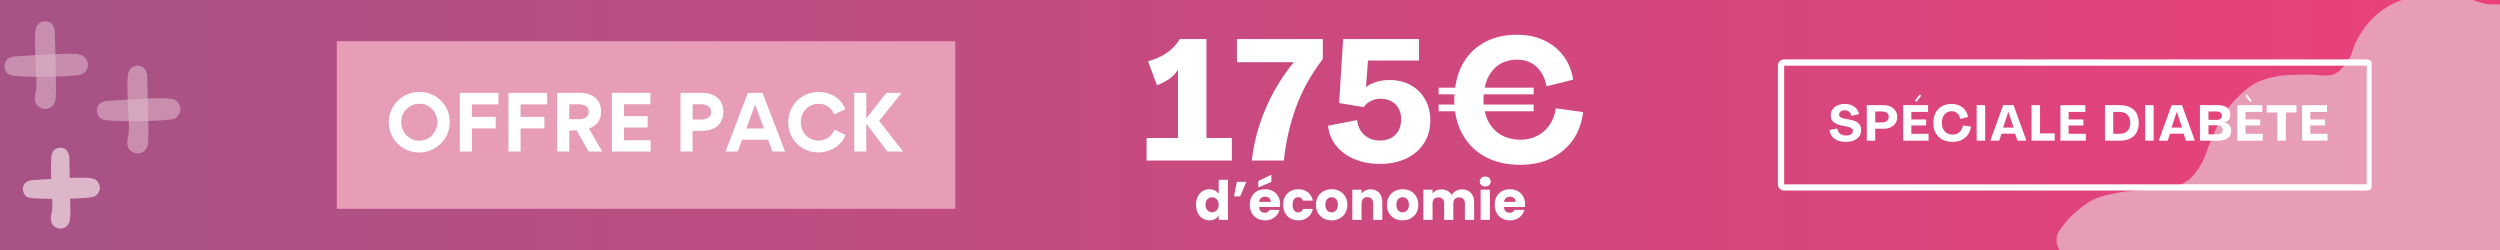
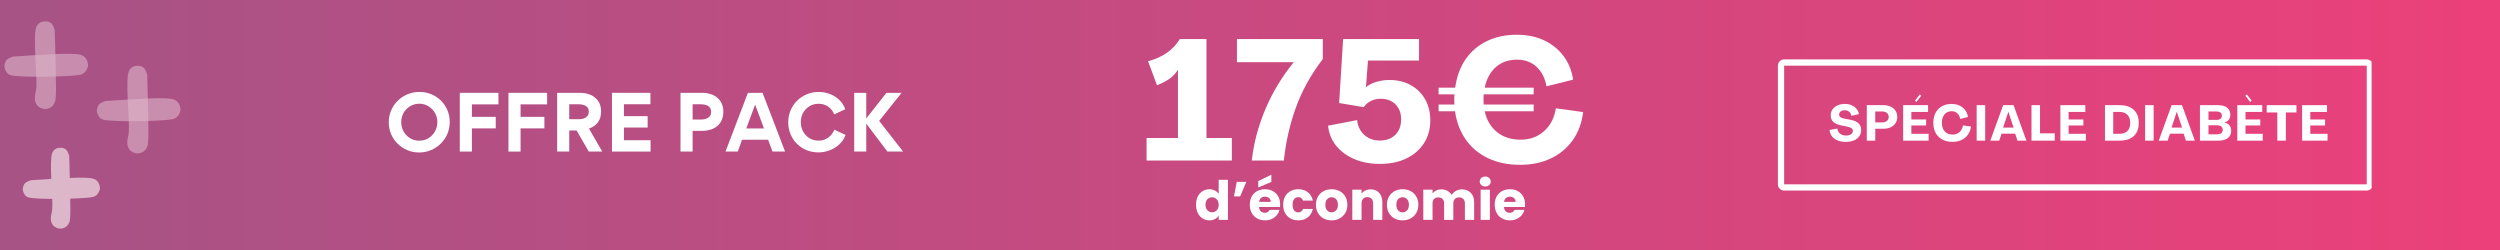
<svg xmlns="http://www.w3.org/2000/svg" width="800" zoomAndPan="magnify" viewBox="0 0 600 60" height="80" preserveAspectRatio="xMidYMid meet" version="1.0">
  <defs>
    <filter x="0%" y="0%" width="100%" height="100%" id="b147c00d9f">
      <feColorMatrix values="0 0 0 0 1 0 0 0 0 1 0 0 0 0 1 0 0 0 1 0" color-interpolation-filters="sRGB" />
    </filter>
    <g />
    <linearGradient x1="0" gradientTransform="matrix(0.75, 0, 0, 0.75, 0, 0)" y1="40" x2="800" gradientUnits="userSpaceOnUse" y2="40" id="25acb92b6e">
      <stop stop-opacity="1" stop-color="rgb(65.5%, 32.5%, 52.199%)" offset="0" />
      <stop stop-opacity="1" stop-color="rgb(65.605%, 32.471%, 52.182%)" offset="0.008" />
      <stop stop-opacity="1" stop-color="rgb(65.816%, 32.413%, 52.147%)" offset="0.016" />
      <stop stop-opacity="1" stop-color="rgb(66.026%, 32.355%, 52.113%)" offset="0.023" />
      <stop stop-opacity="1" stop-color="rgb(66.237%, 32.297%, 52.078%)" offset="0.031" />
      <stop stop-opacity="1" stop-color="rgb(66.449%, 32.239%, 52.045%)" offset="0.039" />
      <stop stop-opacity="1" stop-color="rgb(66.66%, 32.181%, 52.01%)" offset="0.047" />
      <stop stop-opacity="1" stop-color="rgb(66.87%, 32.123%, 51.976%)" offset="0.055" />
      <stop stop-opacity="1" stop-color="rgb(67.081%, 32.065%, 51.941%)" offset="0.062" />
      <stop stop-opacity="1" stop-color="rgb(67.291%, 32.008%, 51.907%)" offset="0.07" />
      <stop stop-opacity="1" stop-color="rgb(67.503%, 31.95%, 51.872%)" offset="0.078" />
      <stop stop-opacity="1" stop-color="rgb(67.714%, 31.892%, 51.837%)" offset="0.086" />
      <stop stop-opacity="1" stop-color="rgb(67.924%, 31.834%, 51.804%)" offset="0.094" />
      <stop stop-opacity="1" stop-color="rgb(68.135%, 31.776%, 51.768%)" offset="0.102" />
      <stop stop-opacity="1" stop-color="rgb(68.347%, 31.718%, 51.735%)" offset="0.109" />
      <stop stop-opacity="1" stop-color="rgb(68.558%, 31.66%, 51.7%)" offset="0.117" />
      <stop stop-opacity="1" stop-color="rgb(68.768%, 31.602%, 51.666%)" offset="0.125" />
      <stop stop-opacity="1" stop-color="rgb(68.979%, 31.544%, 51.631%)" offset="0.133" />
      <stop stop-opacity="1" stop-color="rgb(69.191%, 31.488%, 51.598%)" offset="0.141" />
      <stop stop-opacity="1" stop-color="rgb(69.402%, 31.43%, 51.562%)" offset="0.148" />
      <stop stop-opacity="1" stop-color="rgb(69.612%, 31.372%, 51.529%)" offset="0.156" />
      <stop stop-opacity="1" stop-color="rgb(69.823%, 31.314%, 51.494%)" offset="0.164" />
      <stop stop-opacity="1" stop-color="rgb(70.035%, 31.256%, 51.46%)" offset="0.172" />
      <stop stop-opacity="1" stop-color="rgb(70.245%, 31.198%, 51.425%)" offset="0.18" />
      <stop stop-opacity="1" stop-color="rgb(70.456%, 31.14%, 51.392%)" offset="0.188" />
      <stop stop-opacity="1" stop-color="rgb(70.667%, 31.082%, 51.357%)" offset="0.195" />
      <stop stop-opacity="1" stop-color="rgb(70.879%, 31.026%, 51.323%)" offset="0.203" />
      <stop stop-opacity="1" stop-color="rgb(71.089%, 30.968%, 51.288%)" offset="0.211" />
      <stop stop-opacity="1" stop-color="rgb(71.3%, 30.91%, 51.254%)" offset="0.219" />
      <stop stop-opacity="1" stop-color="rgb(71.51%, 30.852%, 51.219%)" offset="0.227" />
      <stop stop-opacity="1" stop-color="rgb(71.722%, 30.794%, 51.184%)" offset="0.234" />
      <stop stop-opacity="1" stop-color="rgb(71.933%, 30.736%, 51.151%)" offset="0.242" />
      <stop stop-opacity="1" stop-color="rgb(72.144%, 30.678%, 51.115%)" offset="0.25" />
      <stop stop-opacity="1" stop-color="rgb(72.354%, 30.62%, 51.082%)" offset="0.258" />
      <stop stop-opacity="1" stop-color="rgb(72.565%, 30.562%, 51.047%)" offset="0.266" />
      <stop stop-opacity="1" stop-color="rgb(72.777%, 30.505%, 51.013%)" offset="0.273" />
      <stop stop-opacity="1" stop-color="rgb(72.987%, 30.447%, 50.978%)" offset="0.281" />
      <stop stop-opacity="1" stop-color="rgb(73.198%, 30.389%, 50.945%)" offset="0.289" />
      <stop stop-opacity="1" stop-color="rgb(73.409%, 30.331%, 50.909%)" offset="0.297" />
      <stop stop-opacity="1" stop-color="rgb(73.621%, 30.273%, 50.876%)" offset="0.305" />
      <stop stop-opacity="1" stop-color="rgb(73.831%, 30.215%, 50.841%)" offset="0.312" />
      <stop stop-opacity="1" stop-color="rgb(74.042%, 30.157%, 50.807%)" offset="0.32" />
      <stop stop-opacity="1" stop-color="rgb(74.252%, 30.099%, 50.772%)" offset="0.328" />
      <stop stop-opacity="1" stop-color="rgb(74.464%, 30.042%, 50.739%)" offset="0.336" />
      <stop stop-opacity="1" stop-color="rgb(74.675%, 29.985%, 50.703%)" offset="0.344" />
      <stop stop-opacity="1" stop-color="rgb(74.886%, 29.927%, 50.67%)" offset="0.352" />
      <stop stop-opacity="1" stop-color="rgb(75.096%, 29.869%, 50.635%)" offset="0.359" />
      <stop stop-opacity="1" stop-color="rgb(75.308%, 29.811%, 50.6%)" offset="0.367" />
      <stop stop-opacity="1" stop-color="rgb(75.519%, 29.753%, 50.566%)" offset="0.375" />
      <stop stop-opacity="1" stop-color="rgb(75.729%, 29.695%, 50.531%)" offset="0.383" />
      <stop stop-opacity="1" stop-color="rgb(75.94%, 29.637%, 50.497%)" offset="0.391" />
      <stop stop-opacity="1" stop-color="rgb(76.152%, 29.579%, 50.462%)" offset="0.398" />
      <stop stop-opacity="1" stop-color="rgb(76.363%, 29.521%, 50.429%)" offset="0.406" />
      <stop stop-opacity="1" stop-color="rgb(76.573%, 29.465%, 50.394%)" offset="0.414" />
      <stop stop-opacity="1" stop-color="rgb(76.784%, 29.407%, 50.36%)" offset="0.422" />
      <stop stop-opacity="1" stop-color="rgb(76.996%, 29.349%, 50.325%)" offset="0.43" />
      <stop stop-opacity="1" stop-color="rgb(77.206%, 29.291%, 50.291%)" offset="0.438" />
      <stop stop-opacity="1" stop-color="rgb(77.417%, 29.233%, 50.256%)" offset="0.445" />
      <stop stop-opacity="1" stop-color="rgb(77.628%, 29.175%, 50.223%)" offset="0.453" />
      <stop stop-opacity="1" stop-color="rgb(77.838%, 29.117%, 50.188%)" offset="0.461" />
      <stop stop-opacity="1" stop-color="rgb(78.05%, 29.059%, 50.154%)" offset="0.469" />
      <stop stop-opacity="1" stop-color="rgb(78.261%, 29.001%, 50.119%)" offset="0.477" />
      <stop stop-opacity="1" stop-color="rgb(78.471%, 28.944%, 50.085%)" offset="0.484" />
      <stop stop-opacity="1" stop-color="rgb(78.682%, 28.886%, 50.05%)" offset="0.492" />
      <stop stop-opacity="1" stop-color="rgb(78.894%, 28.828%, 50.017%)" offset="0.5" />
      <stop stop-opacity="1" stop-color="rgb(79.105%, 28.77%, 49.982%)" offset="0.508" />
      <stop stop-opacity="1" stop-color="rgb(79.315%, 28.712%, 49.947%)" offset="0.516" />
      <stop stop-opacity="1" stop-color="rgb(79.526%, 28.654%, 49.913%)" offset="0.523" />
      <stop stop-opacity="1" stop-color="rgb(79.738%, 28.596%, 49.878%)" offset="0.531" />
      <stop stop-opacity="1" stop-color="rgb(79.948%, 28.539%, 49.844%)" offset="0.539" />
      <stop stop-opacity="1" stop-color="rgb(80.159%, 28.481%, 49.809%)" offset="0.547" />
      <stop stop-opacity="1" stop-color="rgb(80.37%, 28.424%, 49.776%)" offset="0.555" />
      <stop stop-opacity="1" stop-color="rgb(80.582%, 28.366%, 49.741%)" offset="0.562" />
      <stop stop-opacity="1" stop-color="rgb(80.792%, 28.308%, 49.707%)" offset="0.57" />
      <stop stop-opacity="1" stop-color="rgb(81.003%, 28.25%, 49.672%)" offset="0.578" />
      <stop stop-opacity="1" stop-color="rgb(81.213%, 28.192%, 49.638%)" offset="0.586" />
      <stop stop-opacity="1" stop-color="rgb(81.425%, 28.134%, 49.603%)" offset="0.594" />
      <stop stop-opacity="1" stop-color="rgb(81.636%, 28.076%, 49.57%)" offset="0.602" />
      <stop stop-opacity="1" stop-color="rgb(81.847%, 28.018%, 49.535%)" offset="0.609" />
      <stop stop-opacity="1" stop-color="rgb(82.057%, 27.96%, 49.501%)" offset="0.617" />
      <stop stop-opacity="1" stop-color="rgb(82.269%, 27.904%, 49.466%)" offset="0.625" />
      <stop stop-opacity="1" stop-color="rgb(82.48%, 27.846%, 49.432%)" offset="0.633" />
      <stop stop-opacity="1" stop-color="rgb(82.69%, 27.788%, 49.397%)" offset="0.641" />
      <stop stop-opacity="1" stop-color="rgb(82.901%, 27.73%, 49.362%)" offset="0.648" />
      <stop stop-opacity="1" stop-color="rgb(83.112%, 27.672%, 49.329%)" offset="0.656" />
      <stop stop-opacity="1" stop-color="rgb(83.324%, 27.614%, 49.294%)" offset="0.664" />
      <stop stop-opacity="1" stop-color="rgb(83.534%, 27.556%, 49.26%)" offset="0.672" />
      <stop stop-opacity="1" stop-color="rgb(83.745%, 27.498%, 49.225%)" offset="0.68" />
      <stop stop-opacity="1" stop-color="rgb(83.955%, 27.44%, 49.191%)" offset="0.688" />
      <stop stop-opacity="1" stop-color="rgb(84.167%, 27.383%, 49.156%)" offset="0.695" />
      <stop stop-opacity="1" stop-color="rgb(84.378%, 27.325%, 49.123%)" offset="0.703" />
      <stop stop-opacity="1" stop-color="rgb(84.589%, 27.267%, 49.088%)" offset="0.711" />
      <stop stop-opacity="1" stop-color="rgb(84.799%, 27.209%, 49.054%)" offset="0.719" />
      <stop stop-opacity="1" stop-color="rgb(85.011%, 27.151%, 49.019%)" offset="0.727" />
      <stop stop-opacity="1" stop-color="rgb(85.222%, 27.094%, 48.985%)" offset="0.734" />
      <stop stop-opacity="1" stop-color="rgb(85.432%, 27.036%, 48.95%)" offset="0.742" />
      <stop stop-opacity="1" stop-color="rgb(85.643%, 26.978%, 48.917%)" offset="0.75" />
      <stop stop-opacity="1" stop-color="rgb(85.855%, 26.92%, 48.882%)" offset="0.758" />
      <stop stop-opacity="1" stop-color="rgb(86.066%, 26.863%, 48.848%)" offset="0.766" />
      <stop stop-opacity="1" stop-color="rgb(86.276%, 26.805%, 48.813%)" offset="0.773" />
      <stop stop-opacity="1" stop-color="rgb(86.487%, 26.747%, 48.778%)" offset="0.781" />
      <stop stop-opacity="1" stop-color="rgb(86.699%, 26.689%, 48.744%)" offset="0.789" />
      <stop stop-opacity="1" stop-color="rgb(86.909%, 26.631%, 48.709%)" offset="0.797" />
      <stop stop-opacity="1" stop-color="rgb(87.12%, 26.573%, 48.676%)" offset="0.805" />
      <stop stop-opacity="1" stop-color="rgb(87.331%, 26.515%, 48.64%)" offset="0.812" />
      <stop stop-opacity="1" stop-color="rgb(87.543%, 26.457%, 48.607%)" offset="0.82" />
      <stop stop-opacity="1" stop-color="rgb(87.753%, 26.399%, 48.572%)" offset="0.828" />
      <stop stop-opacity="1" stop-color="rgb(87.964%, 26.343%, 48.538%)" offset="0.836" />
      <stop stop-opacity="1" stop-color="rgb(88.174%, 26.285%, 48.503%)" offset="0.844" />
      <stop stop-opacity="1" stop-color="rgb(88.385%, 26.227%, 48.47%)" offset="0.852" />
      <stop stop-opacity="1" stop-color="rgb(88.597%, 26.169%, 48.434%)" offset="0.859" />
      <stop stop-opacity="1" stop-color="rgb(88.808%, 26.111%, 48.401%)" offset="0.867" />
      <stop stop-opacity="1" stop-color="rgb(89.018%, 26.053%, 48.366%)" offset="0.875" />
      <stop stop-opacity="1" stop-color="rgb(89.229%, 25.995%, 48.332%)" offset="0.883" />
      <stop stop-opacity="1" stop-color="rgb(89.441%, 25.937%, 48.297%)" offset="0.891" />
      <stop stop-opacity="1" stop-color="rgb(89.651%, 25.879%, 48.264%)" offset="0.898" />
      <stop stop-opacity="1" stop-color="rgb(89.862%, 25.822%, 48.228%)" offset="0.906" />
      <stop stop-opacity="1" stop-color="rgb(90.073%, 25.764%, 48.195%)" offset="0.914" />
      <stop stop-opacity="1" stop-color="rgb(90.285%, 25.706%, 48.16%)" offset="0.922" />
      <stop stop-opacity="1" stop-color="rgb(90.495%, 25.648%, 48.125%)" offset="0.93" />
      <stop stop-opacity="1" stop-color="rgb(90.706%, 25.591%, 48.091%)" offset="0.938" />
      <stop stop-opacity="1" stop-color="rgb(90.916%, 25.533%, 48.056%)" offset="0.945" />
      <stop stop-opacity="1" stop-color="rgb(91.129%, 25.475%, 48.022%)" offset="0.953" />
      <stop stop-opacity="1" stop-color="rgb(91.339%, 25.417%, 47.987%)" offset="0.961" />
      <stop stop-opacity="1" stop-color="rgb(91.55%, 25.359%, 47.954%)" offset="0.969" />
      <stop stop-opacity="1" stop-color="rgb(91.76%, 25.302%, 47.919%)" offset="0.977" />
      <stop stop-opacity="1" stop-color="rgb(91.972%, 25.244%, 47.885%)" offset="0.984" />
      <stop stop-opacity="1" stop-color="rgb(92.183%, 25.186%, 47.85%)" offset="0.992" />
      <stop stop-opacity="1" stop-color="rgb(92.393%, 25.128%, 47.816%)" offset="1" />
    </linearGradient>
    <clipPath id="c45dc05271">
      <path d="M 493 0 L 600 0 L 600 60 L 493 60 Z M 493 0 " clip-rule="nonzero" />
    </clipPath>
    <clipPath id="6feafa085f">
-       <path d="M 488.734 68.688 L 534.957 -47.676 L 633.215 -8.648 L 586.992 107.719 Z M 488.734 68.688 " clip-rule="nonzero" />
-     </clipPath>
+       </clipPath>
    <clipPath id="fc52531bc1">
      <path d="M 572.934 102.133 C 563.648 96.922 561.355 95.406 559.156 94.02 C 557.051 92.691 555.059 91.348 553.016 90.133 C 551.035 88.953 549.027 87.773 547.082 86.809 C 545.305 85.918 543.785 85.336 541.82 84.48 C 539.328 83.406 536.004 81.969 533.34 80.855 C 531 79.887 528.941 79.07 526.691 78.176 C 524.387 77.25 521.914 76.289 519.637 75.395 C 517.52 74.562 515.621 73.809 513.508 73 C 511.266 72.152 508.734 71.266 506.527 70.43 C 504.512 69.672 502.16 68.738 500.781 68.199 C 500.02 67.898 498.988 67.512 498.988 67.512 C 498.977 67.504 498.52 67.262 498.289 67.148 C 498.051 67.02 497.602 66.789 497.59 66.785 C 497.578 66.781 497.18 66.461 496.98 66.297 C 496.781 66.145 496.391 65.828 496.383 65.816 C 496.371 65.812 496.074 65.438 495.914 65.246 C 495.754 65.043 495.441 64.676 495.445 64.664 C 495.438 64.652 495.234 64.242 495.133 64.031 C 495.031 63.82 494.832 63.398 494.824 63.387 C 494.824 63.387 494.734 62.945 494.691 62.727 C 494.645 62.504 494.555 62.074 494.559 62.066 C 494.562 62.055 494.598 61.633 494.613 61.43 C 494.633 61.211 494.656 60.785 494.66 60.777 C 494.664 60.766 494.727 60.676 494.715 60.637 C 494.711 60.617 494.688 60.617 494.676 60.578 C 494.566 60.449 494.16 59.852 493.984 59.465 C 493.809 59.086 493.691 58.676 493.613 58.281 C 493.547 57.883 493.539 57.477 493.582 57.098 C 493.629 56.715 493.73 56.328 493.879 55.984 C 494.035 55.629 494.191 55.402 494.496 54.992 C 495.074 54.199 496.133 52.766 497.297 51.688 C 498.711 50.383 500.578 48.793 502.5 47.863 C 504.332 46.996 506.531 46.57 508.531 46.203 C 510.398 45.871 512.211 45.82 514.109 45.68 C 516.078 45.527 518.293 45.746 520.152 45.336 C 521.941 44.938 523.727 44.293 525.094 43.305 C 526.484 42.281 527.477 40.746 528.375 39.25 C 529.305 37.672 529.707 35.832 530.504 34.02 C 531.379 32.023 532.203 29.676 533.422 27.773 C 534.598 25.934 536.137 24.148 537.629 22.75 C 538.926 21.539 540.168 20.5 541.719 19.742 C 543.266 18.992 545.02 18.551 546.93 18.246 C 549.043 17.902 551.645 17.977 553.898 17.902 C 556.012 17.848 558.402 18.488 560.051 17.855 C 561.695 17.219 562.848 15.484 563.766 14.102 C 564.656 12.785 564.781 11.215 565.559 9.777 C 566.414 8.191 567.539 6.422 568.828 5.027 C 570.074 3.68 571.562 2.453 573.145 1.523 C 574.625 0.645 576.176 0.016 577.973 -0.465 C 579.922 -1 582.25 -1.395 584.473 -1.418 C 586.707 -1.445 589.148 -1.062 591.332 -0.633 C 593.344 -0.227 595.176 0.82 597.109 0.992 C 599.09 1.172 601.387 1.051 603.059 0.363 C 604.758 -0.336 605.785 -1.961 607.191 -3.191 C 608.703 -4.508 610.305 -6.023 611.871 -7.285 C 613.328 -8.465 614.551 -9.648 616.238 -10.555 C 618.043 -11.52 620.223 -13.199 622.438 -12.809 C 625.23 -12.32 630.641 -8.219 631.48 -5.926 C 632.023 -4.18 630.258 -2.25 629.48 -0.555 C 628.75 1.051 627.75 2.375 626.98 3.977 C 626.172 5.68 625.555 7.469 624.773 9.371 C 623.887 11.535 622.82 14.121 621.938 16.273 C 621.16 18.172 620.484 19.809 619.742 21.602 C 619.004 23.426 618.254 25.246 617.492 27.105 C 616.711 29.031 615.918 30.965 615.098 32.969 C 614.234 35.074 613.297 37.336 612.426 39.457 C 611.598 41.516 610.812 43.449 609.969 45.512 C 609.094 47.688 608.129 50.008 607.25 52.191 C 606.391 54.289 605.562 56.367 604.762 58.359 C 604.008 60.254 603.27 62.113 602.566 63.879 C 601.914 65.523 601.398 66.961 600.707 68.633 C 599.898 70.539 598.895 72.664 598.008 74.695 C 597.113 76.746 596.227 78.887 595.352 80.883 C 594.543 82.754 593.75 84.621 592.961 86.309 C 592.27 87.816 591.645 89.121 590.93 90.531 C 590.207 91.945 589.453 93.32 588.648 94.777 C 587.785 96.352 587.246 98.215 585.914 99.645 C 584.438 101.207 582.219 103.277 579.953 103.645 C 577.859 103.984 572.934 102.133 572.934 102.133 M 578.168 38.266 C 578.172 38.258 578.168 38.266 578.168 38.266 " clip-rule="nonzero" />
    </clipPath>
    <clipPath id="d2cf15e928">
      <path d="M 426.695 14.258 L 569.184 14.258 L 569.184 45.758 L 426.695 45.758 Z M 426.695 14.258 " clip-rule="nonzero" />
    </clipPath>
    <clipPath id="b6d1fc857c">
      <path d="M 428.195 14.258 L 568.02 14.258 C 568.848 14.258 569.52 14.93 569.52 15.758 L 569.52 44.234 C 569.52 45.062 568.848 45.734 568.02 45.734 L 428.195 45.734 C 427.367 45.734 426.695 45.062 426.695 44.234 L 426.695 15.758 C 426.695 14.93 427.367 14.258 428.195 14.258 Z M 428.195 14.258 " clip-rule="nonzero" />
    </clipPath>
    <mask id="507206cdaf">
      <g filter="url(#b147c00d9f)">
        <rect x="-60" width="720" fill="#000000" y="-6" height="72" fill-opacity="0.6" />
      </g>
    </mask>
    <clipPath id="845aa2e41f">
      <path d="M 12.188 31.445 L 16.91 31.445 L 16.91 50.895 L 12.188 50.895 Z M 12.188 31.445 " clip-rule="nonzero" />
    </clipPath>
    <clipPath id="e0d2ccf977">
      <path d="M 16.613 33.367 C 16.977 46.926 17.004 48.582 16.562 49.508 C 16.32 50.043 16.004 50.359 15.59 50.578 C 15.176 50.797 14.617 50.922 14.152 50.848 C 13.691 50.773 13.18 50.508 12.863 50.191 C 12.523 49.848 12.281 49.336 12.23 48.875 C 12.156 48.414 12.281 47.828 12.523 47.438 C 12.742 47.051 13.254 46.66 13.617 46.488 C 13.863 46.344 14.082 46.32 14.324 46.32 C 14.566 46.293 14.785 46.293 15.055 46.367 C 15.422 46.512 16.004 46.805 16.273 47.172 C 16.562 47.535 16.734 48.168 16.758 48.559 C 16.809 48.828 16.758 49.02 16.66 49.289 C 16.516 49.629 16.176 50.191 15.809 50.457 C 15.422 50.727 14.859 50.895 14.398 50.871 C 13.934 50.848 13.352 50.578 13.035 50.359 C 12.816 50.191 12.668 50.043 12.547 49.801 C 12.375 49.434 12.23 48.922 12.207 48.387 C 12.184 47.684 12.473 47.121 12.547 46.027 C 12.719 43.398 11.77 34.68 12.523 32.758 C 12.766 32.102 13.133 31.855 13.547 31.637 C 13.984 31.445 14.641 31.418 15.055 31.516 C 15.395 31.59 15.711 31.762 15.957 32.004 C 16.246 32.32 16.613 33.367 16.613 33.367 " clip-rule="nonzero" />
    </clipPath>
    <clipPath id="b6dcd3cb03">
      <path d="M 5.449 38.629 L 23.992 38.629 L 23.992 43.738 L 5.449 43.738 Z M 5.449 38.629 " clip-rule="nonzero" />
    </clipPath>
    <clipPath id="471a220e3e">
      <path d="M 7.387 39.258 C 14.445 38.82 20.68 38.332 22.406 38.895 C 23.066 39.113 23.332 39.406 23.574 39.793 C 23.844 40.184 23.988 40.742 23.965 41.207 C 23.941 41.668 23.648 42.23 23.43 42.547 C 23.258 42.789 23.066 42.91 22.871 43.031 C 22.652 43.152 22.457 43.277 22.188 43.301 C 21.797 43.371 21.141 43.348 20.727 43.152 C 20.312 42.961 19.875 42.547 19.656 42.156 C 19.438 41.742 19.34 41.156 19.438 40.695 C 19.512 40.258 19.852 39.695 20.117 39.406 C 20.289 39.211 20.461 39.09 20.727 38.992 C 21.094 38.867 21.727 38.746 22.188 38.844 C 22.625 38.941 23.137 39.234 23.43 39.598 C 23.723 39.941 23.918 40.547 23.965 40.961 C 24.016 41.23 23.988 41.426 23.891 41.691 C 23.746 42.059 23.43 42.617 23.066 42.887 C 22.699 43.18 22.406 43.25 21.676 43.371 C 19.387 43.738 8.676 43.957 6.801 43.371 C 6.316 43.203 6.191 43.055 5.973 42.766 C 5.707 42.422 5.461 41.816 5.461 41.352 C 5.488 40.867 5.707 40.281 6.023 39.941 C 6.363 39.598 7.387 39.258 7.387 39.258 " clip-rule="nonzero" />
    </clipPath>
    <mask id="ece5745b83">
      <g filter="url(#b147c00d9f)">
        <rect x="-132" width="864" fill="#000000" y="-17.2" height="86.4" fill-opacity="0.6" />
      </g>
    </mask>
    <clipPath id="d8eee4a2ee">
      <path d="M 1.527 1.77 L 6.645 1.77 L 6.645 22.844 L 1.527 22.844 Z M 1.527 1.77 " clip-rule="nonzero" />
    </clipPath>
    <clipPath id="6c01981648">
      <path d="M 6.324 3.855 C 6.719 18.547 6.746 20.34 6.27 21.344 C 6.008 21.926 5.664 22.266 5.215 22.504 C 4.766 22.742 4.16 22.875 3.66 22.793 C 3.156 22.715 2.602 22.426 2.262 22.082 C 1.891 21.715 1.629 21.16 1.574 20.656 C 1.496 20.156 1.629 19.523 1.891 19.102 C 2.129 18.68 2.684 18.258 3.078 18.074 C 3.344 17.914 3.578 17.887 3.844 17.887 C 4.105 17.863 4.344 17.863 4.633 17.941 C 5.031 18.098 5.664 18.414 5.953 18.812 C 6.27 19.207 6.453 19.895 6.48 20.316 C 6.535 20.605 6.48 20.816 6.375 21.105 C 6.219 21.477 5.848 22.082 5.453 22.371 C 5.031 22.664 4.422 22.848 3.922 22.82 C 3.422 22.793 2.789 22.504 2.445 22.266 C 2.207 22.082 2.051 21.926 1.918 21.66 C 1.734 21.266 1.574 20.711 1.547 20.129 C 1.523 19.367 1.84 18.758 1.918 17.57 C 2.102 14.723 1.074 5.277 1.891 3.195 C 2.156 2.48 2.551 2.219 3 1.98 C 3.473 1.77 4.188 1.742 4.633 1.848 C 5.004 1.93 5.348 2.113 5.609 2.375 C 5.926 2.719 6.324 3.855 6.324 3.855 " clip-rule="nonzero" />
    </clipPath>
    <clipPath id="de7614ba3d">
      <rect x="0" width="8" y="0" height="24" />
    </clipPath>
    <clipPath id="704dc0a41a">
      <path d="M 22 18 L 44.398 18 L 44.398 26 L 22 26 Z M 22 18 " clip-rule="nonzero" />
    </clipPath>
    <mask id="baa91bfaa7">
      <g filter="url(#b147c00d9f)">
        <rect x="-132" width="864" fill="#000000" y="-17.2" height="86.4" fill-opacity="0.6" />
      </g>
    </mask>
    <clipPath id="f05831786f">
      <path d="M 1.227 1.555 L 21.32 1.555 L 21.32 7.094 L 1.227 7.094 Z M 1.227 1.555 " clip-rule="nonzero" />
    </clipPath>
    <clipPath id="e965eb140f">
      <path d="M 3.324 2.238 C 10.977 1.762 17.727 1.234 19.602 1.844 C 20.312 2.078 20.605 2.395 20.867 2.816 C 21.156 3.242 21.316 3.848 21.289 4.348 C 21.262 4.848 20.945 5.457 20.711 5.801 C 20.523 6.062 20.312 6.195 20.102 6.328 C 19.867 6.457 19.652 6.59 19.363 6.617 C 18.941 6.695 18.23 6.668 17.781 6.457 C 17.332 6.246 16.859 5.801 16.621 5.379 C 16.383 4.93 16.277 4.297 16.383 3.793 C 16.461 3.32 16.832 2.711 17.121 2.395 C 17.305 2.184 17.492 2.055 17.781 1.949 C 18.176 1.816 18.863 1.684 19.363 1.789 C 19.84 1.895 20.395 2.211 20.711 2.605 C 21.027 2.977 21.238 3.637 21.289 4.086 C 21.344 4.375 21.316 4.586 21.211 4.875 C 21.051 5.273 20.711 5.879 20.312 6.168 C 19.918 6.484 19.602 6.562 18.809 6.695 C 16.332 7.094 4.723 7.328 2.691 6.695 C 2.164 6.512 2.031 6.352 1.793 6.035 C 1.504 5.668 1.242 5.008 1.242 4.508 C 1.266 3.98 1.504 3.348 1.848 2.977 C 2.219 2.605 3.324 2.238 3.324 2.238 " clip-rule="nonzero" />
    </clipPath>
    <clipPath id="52cc110aa3">
      <rect x="0" width="23" y="0" height="8" />
    </clipPath>
    <clipPath id="7598b69f7e">
      <path d="M 7 0.078 L 15 0.078 L 15 24 L 7 24 Z M 7 0.078 " clip-rule="nonzero" />
    </clipPath>
    <mask id="7c934377e4">
      <g filter="url(#b147c00d9f)">
        <rect x="-132" width="864" fill="#000000" y="-17.2" height="86.4" fill-opacity="0.6" />
      </g>
    </mask>
    <clipPath id="4e117b799e">
      <path d="M 1.344 1.109 L 6.461 1.109 L 6.461 22.184 L 1.344 22.184 Z M 1.344 1.109 " clip-rule="nonzero" />
    </clipPath>
    <clipPath id="dd911f2bb1">
      <path d="M 6.137 3.191 C 6.531 17.883 6.559 19.68 6.086 20.68 C 5.82 21.262 5.477 21.605 5.031 21.84 C 4.582 22.078 3.973 22.211 3.473 22.133 C 2.973 22.051 2.418 21.762 2.074 21.418 C 1.707 21.051 1.441 20.496 1.391 19.996 C 1.309 19.492 1.441 18.859 1.707 18.438 C 1.941 18.016 2.496 17.594 2.891 17.41 C 3.156 17.25 3.395 17.227 3.656 17.227 C 3.922 17.199 4.16 17.199 4.449 17.277 C 4.844 17.438 5.477 17.754 5.77 18.148 C 6.086 18.543 6.27 19.23 6.297 19.652 C 6.348 19.941 6.297 20.152 6.191 20.441 C 6.031 20.812 5.664 21.418 5.266 21.711 C 4.844 22 4.238 22.184 3.738 22.156 C 3.234 22.133 2.602 21.84 2.258 21.605 C 2.023 21.418 1.863 21.262 1.73 20.996 C 1.547 20.602 1.391 20.047 1.363 19.469 C 1.336 18.703 1.652 18.094 1.73 16.906 C 1.918 14.059 0.887 4.613 1.707 2.531 C 1.969 1.82 2.363 1.555 2.812 1.316 C 3.289 1.105 4 1.078 4.449 1.188 C 4.816 1.266 5.16 1.449 5.426 1.715 C 5.742 2.055 6.137 3.191 6.137 3.191 " clip-rule="nonzero" />
    </clipPath>
    <clipPath id="46da90c550">
      <rect x="0" width="8" y="0" height="24" />
    </clipPath>
    <mask id="dd331a3b77">
      <g filter="url(#b147c00d9f)">
        <rect x="-132" width="864" fill="#000000" y="-17.2" height="86.4" fill-opacity="0.6" />
      </g>
    </mask>
    <clipPath id="f4821554fe">
      <path d="M 1.043 0.895 L 21.133 0.895 L 21.133 6.43 L 1.043 6.43 Z M 1.043 0.895 " clip-rule="nonzero" />
    </clipPath>
    <clipPath id="a5a5775f71">
      <path d="M 3.141 1.574 C 10.789 1.098 17.543 0.57 19.414 1.18 C 20.129 1.418 20.418 1.734 20.684 2.156 C 20.973 2.578 21.129 3.184 21.105 3.684 C 21.078 4.188 20.762 4.793 20.523 5.137 C 20.34 5.398 20.129 5.531 19.918 5.664 C 19.68 5.797 19.469 5.926 19.18 5.953 C 18.758 6.031 18.043 6.008 17.594 5.797 C 17.148 5.586 16.672 5.137 16.434 4.715 C 16.199 4.266 16.094 3.633 16.199 3.133 C 16.277 2.656 16.645 2.051 16.938 1.734 C 17.121 1.523 17.305 1.391 17.594 1.285 C 17.992 1.152 18.676 1.02 19.18 1.125 C 19.652 1.23 20.207 1.547 20.523 1.945 C 20.84 2.312 21.051 2.973 21.105 3.422 C 21.156 3.711 21.129 3.922 21.023 4.211 C 20.867 4.609 20.523 5.215 20.129 5.504 C 19.73 5.82 19.414 5.902 18.625 6.031 C 16.145 6.43 4.539 6.664 2.508 6.031 C 1.977 5.848 1.848 5.691 1.609 5.375 C 1.32 5.004 1.055 4.344 1.055 3.844 C 1.082 3.316 1.32 2.684 1.66 2.312 C 2.031 1.945 3.141 1.574 3.141 1.574 " clip-rule="nonzero" />
    </clipPath>
    <clipPath id="51d45505a5">
      <rect x="0" width="23" y="0" height="8" />
    </clipPath>
    <clipPath id="7182fb424e">
      <rect x="0" width="45" y="0" height="52" />
    </clipPath>
    <clipPath id="9755660b45">
-       <path d="M 80.836 9.891 L 229.27 9.891 L 229.27 50.109 L 80.836 50.109 Z M 80.836 9.891 " clip-rule="nonzero" />
-     </clipPath>
+       </clipPath>
  </defs>
  <rect x="-60" width="720" fill="#ffffff" y="-6" height="72" fill-opacity="1" />
  <rect x="-60" fill="url(#25acb92b6e)" width="720" y="-6" height="72" />
  <g clip-path="url(#c45dc05271)">
    <g clip-path="url(#6feafa085f)">
      <g clip-path="url(#fc52531bc1)">
        <path fill="#e79db6" d="M 488.219 68.91 L 534.699 -48.098 L 633.324 -8.922 L 586.844 108.086 Z M 488.219 68.91 " fill-opacity="1" fill-rule="nonzero" />
      </g>
    </g>
  </g>
  <g fill="#ffffff" fill-opacity="1">
    <g transform="translate(274.271, 38.526)">
      <g>
        <path d="M 0.906 0 L 0.906 -5.406 L 8.438 -5.406 L 8.438 -21.75 L 8.391 -21.75 C 7.898 -20.906 7.223 -20.188 6.359 -19.594 C 5.504 -19.008 4.52 -18.5 3.406 -18.062 L 1.266 -23.828 C 4.766 -24.766 7.305 -26.539 8.891 -29.156 L 15.281 -29.156 L 15.281 -5.406 L 21.375 -5.406 L 21.375 0 Z M 0.906 0 " />
      </g>
    </g>
  </g>
  <g fill="#ffffff" fill-opacity="1">
    <g transform="translate(296.053, 38.526)">
      <g>
        <path d="M 4.375 0 C 4.844 -4.176 5.93 -8.285 7.641 -12.328 C 9.348 -16.367 11.617 -20.125 14.453 -23.594 L 0.812 -23.594 L 0.812 -29.156 L 21.422 -29.156 L 21.422 -24.359 C 18.523 -20.566 16.352 -16.633 14.906 -12.562 C 13.457 -8.5 12.516 -4.312 12.078 0 Z M 4.375 0 " />
      </g>
    </g>
  </g>
  <g fill="#ffffff" fill-opacity="1">
    <g transform="translate(318.082, 38.526)">
      <g>
        <path d="M 13.062 0.812 C 10.82 0.812 8.801 0.43 7 -0.328 C 5.195 -1.086 3.734 -2.156 2.609 -3.531 C 1.492 -4.914 0.844 -6.523 0.656 -8.359 L 7.625 -9.703 C 7.781 -8.234 8.359 -7.047 9.359 -6.141 C 10.359 -5.242 11.594 -4.797 13.062 -4.797 C 14.613 -4.797 15.852 -5.25 16.781 -6.156 C 17.719 -7.07 18.188 -8.312 18.188 -9.875 C 18.188 -11.395 17.734 -12.598 16.828 -13.484 C 15.93 -14.379 14.734 -14.828 13.234 -14.828 C 12.41 -14.828 11.629 -14.641 10.891 -14.266 C 10.148 -13.898 9.594 -13.414 9.219 -12.812 L 3.312 -13.797 L 4.266 -29.156 L 22.484 -29.156 L 22.484 -24 L 10.234 -24 L 9.75 -17.609 C 10.406 -18.148 11.238 -18.57 12.25 -18.875 C 13.258 -19.176 14.305 -19.328 15.391 -19.328 C 17.336 -19.328 19.039 -18.914 20.5 -18.094 C 21.957 -17.281 23.102 -16.148 23.938 -14.703 C 24.77 -13.254 25.188 -11.578 25.188 -9.672 C 25.188 -7.535 24.672 -5.68 23.641 -4.109 C 22.617 -2.547 21.203 -1.332 19.391 -0.469 C 17.578 0.383 15.469 0.812 13.062 0.812 Z M 13.062 0.812 " />
      </g>
    </g>
  </g>
  <g fill="#ffffff" fill-opacity="1">
    <g transform="translate(344.327, 38.526)">
      <g>
        <path d="M 29.078 -12.531 L 35.625 -11.625 C 35.32 -9.062 34.504 -6.832 33.172 -4.938 C 31.836 -3.039 30.086 -1.57 27.922 -0.531 C 25.766 0.508 23.297 1.031 20.516 1.031 C 17.617 1.031 15.066 0.508 12.859 -0.531 C 10.648 -1.57 8.863 -3.051 7.5 -4.969 C 6.133 -6.895 5.258 -9.18 4.875 -11.828 L 0.938 -11.828 L 0.938 -13.438 L 4.75 -13.438 C 4.719 -13.625 4.703 -13.812 4.703 -14 C 4.703 -14.195 4.703 -14.391 4.703 -14.578 C 4.703 -14.797 4.703 -15.02 4.703 -15.25 C 4.703 -15.488 4.719 -15.703 4.75 -15.891 L 0.938 -15.891 L 0.938 -17.484 L 4.922 -17.484 C 5.273 -20.109 6.098 -22.367 7.391 -24.266 C 8.691 -26.16 10.391 -27.617 12.484 -28.641 C 14.586 -29.672 17.004 -30.188 19.734 -30.188 C 22.141 -30.188 24.289 -29.75 26.188 -28.875 C 28.082 -28 29.645 -26.754 30.875 -25.141 C 32.102 -23.535 32.883 -21.625 33.219 -19.406 L 26.828 -17.812 C 26.473 -19.781 25.68 -21.336 24.453 -22.484 C 23.223 -23.629 21.664 -24.203 19.781 -24.203 C 17.727 -24.203 16.023 -23.609 14.672 -22.422 C 13.328 -21.234 12.438 -19.586 12 -17.484 L 23.75 -17.484 L 23.75 -15.891 L 11.75 -15.891 C 11.727 -15.703 11.719 -15.488 11.719 -15.25 C 11.719 -15.02 11.719 -14.797 11.719 -14.578 C 11.719 -14.391 11.723 -14.195 11.734 -14 C 11.742 -13.812 11.75 -13.625 11.75 -13.438 L 23.75 -13.438 L 23.75 -11.828 L 12 -11.828 C 12.469 -9.703 13.457 -8.031 14.969 -6.812 C 16.477 -5.602 18.352 -5 20.594 -5 C 22.832 -5 24.719 -5.68 26.25 -7.047 C 27.781 -8.41 28.723 -10.238 29.078 -12.531 Z M 29.078 -12.531 " />
      </g>
    </g>
  </g>
  <g clip-path="url(#d2cf15e928)">
    <g clip-path="url(#b6d1fc857c)">
      <path stroke-linecap="butt" transform="matrix(0.75, 0, 0, 0.75, 426.697, 14.257)" fill="none" stroke-linejoin="miter" d="M 1.998 0.001 L 188.43 0.001 C 189.534 0.001 190.43 0.896 190.43 2.001 L 190.43 39.969 C 190.43 41.074 189.534 41.969 188.43 41.969 L 1.998 41.969 C 0.894 41.969 -0.002 41.074 -0.002 39.969 L -0.002 2.001 C -0.002 0.896 0.894 0.001 1.998 0.001 Z M 1.998 0.001 " stroke="#ffffff" stroke-width="4" stroke-opacity="1" stroke-miterlimit="4" />
    </g>
  </g>
  <g fill="#ffffff" fill-opacity="1">
    <g transform="translate(438.826, 33.754)">
      <g>
        <path d="M 4.141 0.297 C 3.43 0.297 2.797 0.188 2.234 -0.031 C 1.68 -0.25 1.227 -0.57 0.875 -1 C 0.531 -1.426 0.328 -1.945 0.266 -2.562 L 2.125 -2.906 C 2.188 -2.395 2.41 -1.984 2.797 -1.672 C 3.18 -1.367 3.656 -1.219 4.219 -1.219 C 4.727 -1.219 5.129 -1.32 5.422 -1.531 C 5.723 -1.75 5.875 -2.02 5.875 -2.344 C 5.875 -2.602 5.758 -2.816 5.531 -2.984 C 5.312 -3.148 4.953 -3.281 4.453 -3.375 L 3.266 -3.609 C 2.328 -3.797 1.641 -4.082 1.203 -4.469 C 0.766 -4.863 0.547 -5.395 0.547 -6.062 C 0.547 -6.613 0.691 -7.094 0.984 -7.5 C 1.273 -7.914 1.676 -8.238 2.188 -8.469 C 2.707 -8.695 3.289 -8.812 3.938 -8.812 C 4.539 -8.812 5.082 -8.707 5.562 -8.5 C 6.039 -8.301 6.43 -8.016 6.734 -7.641 C 7.047 -7.273 7.238 -6.848 7.312 -6.359 L 5.484 -5.953 C 5.43 -6.367 5.258 -6.695 4.969 -6.938 C 4.688 -7.176 4.336 -7.297 3.922 -7.297 C 3.504 -7.297 3.172 -7.195 2.922 -7 C 2.68 -6.801 2.562 -6.551 2.562 -6.25 C 2.562 -6 2.66 -5.797 2.859 -5.641 C 3.066 -5.492 3.391 -5.375 3.828 -5.281 L 5.031 -5.062 C 6 -4.895 6.711 -4.609 7.172 -4.203 C 7.629 -3.797 7.859 -3.25 7.859 -2.562 C 7.859 -1.969 7.695 -1.453 7.375 -1.016 C 7.062 -0.586 6.625 -0.258 6.062 -0.031 C 5.508 0.188 4.867 0.297 4.141 0.297 Z M 4.141 0.297 " />
      </g>
    </g>
  </g>
  <g fill="#ffffff" fill-opacity="1">
    <g transform="translate(447.373, 33.754)">
      <g>
        <path d="M 0.656 0 L 0.656 -8.516 L 4.672 -8.516 C 5.336 -8.516 5.914 -8.395 6.406 -8.156 C 6.895 -7.926 7.273 -7.598 7.547 -7.172 C 7.828 -6.742 7.969 -6.25 7.969 -5.688 C 7.969 -5.125 7.828 -4.629 7.547 -4.203 C 7.273 -3.773 6.891 -3.441 6.391 -3.203 C 5.898 -2.973 5.32 -2.859 4.656 -2.859 L 2.688 -2.859 L 2.688 0 Z M 2.688 -4.375 L 4.344 -4.375 C 4.82 -4.375 5.203 -4.492 5.484 -4.734 C 5.773 -4.984 5.922 -5.301 5.922 -5.688 C 5.922 -6.082 5.781 -6.398 5.5 -6.641 C 5.219 -6.879 4.832 -7 4.344 -7 L 2.688 -7 Z M 2.688 -4.375 " />
      </g>
    </g>
  </g>
  <g fill="#ffffff" fill-opacity="1">
    <g transform="translate(456.099, 33.754)">
      <g>
        <path d="M 3.844 -9.297 L 3.484 -9.594 L 4.641 -11.078 L 5 -10.797 Z M 0.656 0 L 0.656 -8.516 L 6.641 -8.516 L 6.641 -6.891 L 2.625 -6.891 L 2.625 -5.078 L 6.172 -5.078 L 6.172 -3.641 L 2.625 -3.641 L 2.625 -1.641 L 6.766 -1.641 L 6.766 0 Z M 0.656 0 " />
      </g>
    </g>
  </g>
  <g fill="#ffffff" fill-opacity="1">
    <g transform="translate(463.641, 33.754)">
      <g>
        <path d="M 4.969 0.297 C 4.031 0.297 3.219 0.113 2.531 -0.25 C 1.844 -0.625 1.305 -1.148 0.922 -1.828 C 0.547 -2.516 0.359 -3.32 0.359 -4.25 C 0.359 -5.188 0.535 -5.992 0.891 -6.672 C 1.254 -7.359 1.766 -7.883 2.422 -8.25 C 3.078 -8.625 3.852 -8.812 4.75 -8.812 C 5.445 -8.812 6.07 -8.68 6.625 -8.422 C 7.176 -8.172 7.629 -7.812 7.984 -7.344 C 8.348 -6.875 8.578 -6.316 8.672 -5.672 L 6.812 -5.203 C 6.707 -5.773 6.473 -6.227 6.109 -6.562 C 5.754 -6.895 5.301 -7.062 4.75 -7.062 C 4.031 -7.062 3.457 -6.805 3.031 -6.297 C 2.613 -5.797 2.406 -5.113 2.406 -4.25 C 2.414 -3.395 2.648 -2.711 3.109 -2.203 C 3.578 -1.703 4.207 -1.453 5 -1.453 C 5.645 -1.453 6.191 -1.648 6.641 -2.047 C 7.086 -2.453 7.363 -2.988 7.469 -3.656 L 9.391 -3.391 C 9.297 -2.641 9.051 -1.988 8.656 -1.438 C 8.27 -0.883 7.758 -0.457 7.125 -0.156 C 6.5 0.145 5.781 0.297 4.969 0.297 Z M 4.969 0.297 " />
      </g>
    </g>
  </g>
  <g fill="#ffffff" fill-opacity="1">
    <g transform="translate(473.742, 33.754)">
      <g>
        <path d="M 0.656 0 L 0.656 -8.516 L 2.703 -8.516 L 2.703 0 Z M 0.656 0 " />
      </g>
    </g>
  </g>
  <g fill="#ffffff" fill-opacity="1">
    <g transform="translate(477.615, 33.754)">
      <g>
        <path d="M 0.062 0 L 3.141 -8.516 L 5.641 -8.516 L 8.719 0 L 6.578 0 L 6.031 -1.672 L 2.75 -1.672 L 2.203 0 Z M 3.125 -3.125 L 5.656 -3.125 L 4.406 -6.891 L 4.375 -6.891 Z M 3.125 -3.125 " />
      </g>
    </g>
  </g>
  <g fill="#ffffff" fill-opacity="1">
    <g transform="translate(486.903, 33.754)">
      <g>
        <path d="M 0.656 0 L 0.656 -8.516 L 2.703 -8.516 L 2.703 -1.75 L 6.234 -1.75 L 6.234 0 Z M 0.656 0 " />
      </g>
    </g>
  </g>
  <g fill="#ffffff" fill-opacity="1">
    <g transform="translate(493.836, 33.754)">
      <g>
        <path d="M 0.656 0 L 0.656 -8.516 L 6.641 -8.516 L 6.641 -6.891 L 2.625 -6.891 L 2.625 -5.078 L 6.172 -5.078 L 6.172 -3.641 L 2.625 -3.641 L 2.625 -1.641 L 6.766 -1.641 L 6.766 0 Z M 0.656 0 " />
      </g>
    </g>
  </g>
  <g fill="#ffffff" fill-opacity="1">
    <g transform="translate(501.378, 33.754)">
      <g />
    </g>
  </g>
  <g fill="#ffffff" fill-opacity="1">
    <g transform="translate(504.534, 33.754)">
      <g>
        <path d="M 0.656 0 L 0.656 -8.516 L 4.156 -8.516 C 5.633 -8.516 6.77 -8.145 7.562 -7.406 C 8.363 -6.676 8.766 -5.625 8.766 -4.25 C 8.766 -2.883 8.363 -1.832 7.562 -1.094 C 6.77 -0.363 5.633 0 4.156 0 Z M 2.641 -1.641 L 4.156 -1.641 C 4.977 -1.641 5.609 -1.863 6.047 -2.312 C 6.492 -2.758 6.719 -3.406 6.719 -4.25 C 6.719 -5.102 6.492 -5.754 6.047 -6.203 C 5.609 -6.66 4.977 -6.891 4.156 -6.891 L 2.641 -6.891 Z M 2.641 -1.641 " />
      </g>
    </g>
  </g>
  <g fill="#ffffff" fill-opacity="1">
    <g transform="translate(514.169, 33.754)">
      <g>
        <path d="M 0.656 0 L 0.656 -8.516 L 2.703 -8.516 L 2.703 0 Z M 0.656 0 " />
      </g>
    </g>
  </g>
  <g fill="#ffffff" fill-opacity="1">
    <g transform="translate(518.042, 33.754)">
      <g>
        <path d="M 0.062 0 L 3.141 -8.516 L 5.641 -8.516 L 8.719 0 L 6.578 0 L 6.031 -1.672 L 2.75 -1.672 L 2.203 0 Z M 3.125 -3.125 L 5.656 -3.125 L 4.406 -6.891 L 4.375 -6.891 Z M 3.125 -3.125 " />
      </g>
    </g>
  </g>
  <g fill="#ffffff" fill-opacity="1">
    <g transform="translate(527.33, 33.754)">
      <g>
        <path d="M 0.656 0 L 0.656 -8.516 L 5 -8.516 C 5.945 -8.516 6.676 -8.312 7.188 -7.906 C 7.695 -7.5 7.953 -6.926 7.953 -6.188 C 7.953 -5.719 7.828 -5.328 7.578 -5.016 C 7.336 -4.703 6.988 -4.484 6.531 -4.359 L 6.531 -4.344 C 7.039 -4.25 7.438 -4.031 7.719 -3.688 C 8.008 -3.344 8.156 -2.898 8.156 -2.359 C 8.156 -1.617 7.891 -1.039 7.359 -0.625 C 6.828 -0.207 6.078 0 5.109 0 Z M 2.703 -4.984 L 4.672 -4.984 C 5.066 -4.984 5.375 -5.07 5.594 -5.25 C 5.812 -5.426 5.922 -5.68 5.922 -6.016 C 5.922 -6.328 5.812 -6.566 5.594 -6.734 C 5.375 -6.91 5.066 -7 4.672 -7 L 2.703 -7 Z M 2.703 -1.516 L 4.734 -1.516 C 5.18 -1.516 5.523 -1.602 5.766 -1.781 C 6.004 -1.969 6.125 -2.227 6.125 -2.562 C 6.125 -2.926 6.004 -3.203 5.766 -3.391 C 5.523 -3.586 5.18 -3.688 4.734 -3.688 L 2.703 -3.688 Z M 2.703 -1.516 " />
      </g>
    </g>
  </g>
  <g fill="#ffffff" fill-opacity="1">
    <g transform="translate(536.295, 33.754)">
      <g>
        <path d="M 3.734 -9.297 L 2.594 -10.797 L 2.953 -11.078 L 4.094 -9.594 Z M 0.656 0 L 0.656 -8.516 L 6.641 -8.516 L 6.641 -6.891 L 2.625 -6.891 L 2.625 -5.078 L 6.172 -5.078 L 6.172 -3.641 L 2.625 -3.641 L 2.625 -1.641 L 6.766 -1.641 L 6.766 0 Z M 0.656 0 " />
      </g>
    </g>
  </g>
  <g fill="#ffffff" fill-opacity="1">
    <g transform="translate(543.837, 33.754)">
      <g>
        <path d="M 2.719 0 L 2.719 -6.766 L 0.172 -6.766 L 0.172 -8.516 L 7.312 -8.516 L 7.312 -6.766 L 4.766 -6.766 L 4.766 0 Z M 2.719 0 " />
      </g>
    </g>
  </g>
  <g fill="#ffffff" fill-opacity="1">
    <g transform="translate(551.846, 33.754)">
      <g>
        <path d="M 0.656 0 L 0.656 -8.516 L 6.641 -8.516 L 6.641 -6.891 L 2.625 -6.891 L 2.625 -5.078 L 6.172 -5.078 L 6.172 -3.641 L 2.625 -3.641 L 2.625 -1.641 L 6.766 -1.641 L 6.766 0 Z M 0.656 0 " />
      </g>
    </g>
  </g>
  <g mask="url(#507206cdaf)">
    <g transform="matrix(1, 0, 0, 1, 0, 4)">
      <g clip-path="url(#7182fb424e)">
        <g clip-path="url(#845aa2e41f)">
          <g clip-path="url(#e0d2ccf977)">
            <path fill="#fff9f7" d="M 11.234 30.543 L 18.023 30.543 L 18.023 51.875 L 11.234 51.875 Z M 11.234 30.543 " fill-opacity="1" fill-rule="nonzero" />
          </g>
        </g>
        <g clip-path="url(#b6dcd3cb03)">
          <g clip-path="url(#471a220e3e)">
            <path fill="#fff9f7" d="M 4.488 37.871 L 24.953 37.871 L 24.953 44.348 L 4.488 44.348 Z M 4.488 37.871 " fill-opacity="1" fill-rule="nonzero" />
          </g>
        </g>
        <g mask="url(#ece5745b83)">
          <g transform="matrix(1, 0, 0, 1, 29, 10)">
            <g clip-path="url(#de7614ba3d)">
              <g clip-path="url(#d8eee4a2ee)">
                <g clip-path="url(#6c01981648)">
                  <path fill="#fff9f7" d="M 0.492 0.793 L 7.852 0.793 L 7.852 23.91 L 0.492 23.91 Z M 0.492 0.793 " fill-opacity="1" fill-rule="nonzero" />
                </g>
              </g>
            </g>
          </g>
        </g>
        <g clip-path="url(#704dc0a41a)">
          <g mask="url(#baa91bfaa7)">
            <g transform="matrix(1, 0, 0, 1, 22, 18)">
              <g clip-path="url(#52cc110aa3)">
                <g clip-path="url(#f05831786f)">
                  <g clip-path="url(#e965eb140f)">
                    <path fill="#fff9f7" d="M 0.188 0.734 L 22.359 0.734 L 22.359 7.75 L 0.188 7.75 Z M 0.188 0.734 " fill-opacity="1" fill-rule="nonzero" />
                  </g>
                </g>
              </g>
            </g>
          </g>
        </g>
        <g clip-path="url(#7598b69f7e)">
          <g mask="url(#7c934377e4)">
            <g transform="matrix(1, 0, 0, 1, 7, -0)">
              <g clip-path="url(#46da90c550)">
                <g clip-path="url(#4e117b799e)">
                  <g clip-path="url(#dd911f2bb1)">
                    <path fill="#fff9f7" d="M 0.309 0.129 L 7.668 0.129 L 7.668 23.246 L 0.309 23.246 Z M 0.309 0.129 " fill-opacity="1" fill-rule="nonzero" />
                  </g>
                </g>
              </g>
            </g>
          </g>
        </g>
        <g mask="url(#dd331a3b77)">
          <g transform="matrix(1, 0, 0, 1, 0, 8)">
            <g clip-path="url(#51d45505a5)">
              <g clip-path="url(#f4821554fe)">
                <g clip-path="url(#a5a5775f71)">
                  <path fill="#fff9f7" d="M 0 0.07 L 22.176 0.07 L 22.176 7.09 L 0 7.09 Z M 0 0.07 " fill-opacity="1" fill-rule="nonzero" />
                </g>
              </g>
            </g>
          </g>
        </g>
      </g>
    </g>
  </g>
  <g clip-path="url(#9755660b45)">
    <path fill="#e79db6" d="M 80.836 9.891 L 229.301 9.891 L 229.301 50.109 L 80.836 50.109 Z M 80.836 9.891 " fill-opacity="1" fill-rule="nonzero" />
  </g>
  <g fill="#ffffff" fill-opacity="1">
    <g transform="translate(92.527, 36.375)">
      <g>
        <path d="M 0.781 -7.031 C 0.781 -8.039 0.969 -8.988 1.344 -9.875 C 1.727 -10.758 2.254 -11.531 2.922 -12.188 C 3.598 -12.852 4.383 -13.375 5.281 -13.75 C 6.176 -14.125 7.129 -14.312 8.141 -14.312 C 9.141 -14.312 10.082 -14.129 10.969 -13.766 C 11.852 -13.398 12.629 -12.891 13.297 -12.234 C 13.961 -11.578 14.477 -10.812 14.844 -9.938 C 15.219 -9.062 15.406 -8.117 15.406 -7.109 C 15.406 -6.086 15.219 -5.133 14.844 -4.25 C 14.469 -3.363 13.938 -2.582 13.25 -1.906 C 12.57 -1.238 11.789 -0.719 10.906 -0.344 C 10.02 0.031 9.07 0.219 8.062 0.219 C 7.051 0.219 6.102 0.031 5.219 -0.344 C 4.344 -0.719 3.57 -1.234 2.906 -1.891 C 2.238 -2.547 1.719 -3.312 1.344 -4.188 C 0.969 -5.07 0.781 -6.02 0.781 -7.031 Z M 3.766 -7.062 C 3.766 -6.25 3.953 -5.504 4.328 -4.828 C 4.711 -4.148 5.234 -3.609 5.891 -3.203 C 6.555 -2.805 7.289 -2.609 8.094 -2.609 C 8.914 -2.609 9.648 -2.805 10.297 -3.203 C 10.953 -3.609 11.473 -4.148 11.859 -4.828 C 12.242 -5.504 12.438 -6.25 12.438 -7.062 C 12.438 -7.875 12.242 -8.613 11.859 -9.281 C 11.473 -9.945 10.953 -10.477 10.297 -10.875 C 9.648 -11.281 8.914 -11.484 8.094 -11.484 C 7.289 -11.484 6.555 -11.281 5.891 -10.875 C 5.234 -10.477 4.711 -9.945 4.328 -9.281 C 3.953 -8.613 3.766 -7.875 3.766 -7.062 Z M 3.766 -7.062 " />
      </g>
    </g>
  </g>
  <g fill="#ffffff" fill-opacity="1">
    <g transform="translate(108.709, 36.375)">
      <g>
        <path d="M 4.547 -8.328 L 10.266 -8.328 L 10.266 -5.562 L 4.547 -5.562 L 4.547 0 L 1.641 0 L 1.641 -14.094 L 10.922 -14.094 L 10.922 -11.328 L 4.547 -11.328 Z M 4.547 -8.328 " />
      </g>
    </g>
  </g>
  <g fill="#ffffff" fill-opacity="1">
    <g transform="translate(120.39, 36.375)">
      <g>
        <path d="M 4.547 -8.328 L 10.266 -8.328 L 10.266 -5.562 L 4.547 -5.562 L 4.547 0 L 1.641 0 L 1.641 -14.094 L 10.922 -14.094 L 10.922 -11.328 L 4.547 -11.328 Z M 4.547 -8.328 " />
      </g>
    </g>
  </g>
  <g fill="#ffffff" fill-opacity="1">
    <g transform="translate(132.072, 36.375)">
      <g>
        <path d="M 12.469 0 L 9.234 0 L 6.312 -5.062 L 4.547 -5.062 L 4.547 0 L 1.641 0 L 1.641 -14.094 L 7.203 -14.094 C 8.109 -14.094 8.938 -13.926 9.688 -13.594 C 10.445 -13.27 11.051 -12.773 11.5 -12.109 C 11.957 -11.453 12.188 -10.625 12.188 -9.625 C 12.188 -7.57 11.219 -6.203 9.281 -5.516 Z M 6.984 -7.766 C 7.348 -7.766 7.703 -7.82 8.047 -7.938 C 8.391 -8.062 8.672 -8.254 8.891 -8.516 C 9.117 -8.773 9.234 -9.129 9.234 -9.578 C 9.234 -10.035 9.117 -10.391 8.891 -10.641 C 8.66 -10.891 8.375 -11.066 8.031 -11.172 C 7.695 -11.285 7.344 -11.344 6.969 -11.344 L 4.547 -11.344 L 4.547 -7.766 Z M 6.984 -7.766 " />
      </g>
    </g>
  </g>
  <g fill="#ffffff" fill-opacity="1">
    <g transform="translate(145.23, 36.375)">
      <g>
        <path d="M 1.641 -14.094 L 10.875 -14.094 L 10.875 -11.359 L 4.516 -11.359 L 4.516 -8.5 L 10.203 -8.5 L 10.203 -5.766 L 4.516 -5.766 L 4.516 -2.719 L 10.906 -2.719 L 10.906 0 L 1.641 0 Z M 1.641 -14.094 " />
      </g>
    </g>
  </g>
  <g fill="#ffffff" fill-opacity="1">
    <g transform="translate(157.164, 36.375)">
      <g />
    </g>
  </g>
  <g fill="#ffffff" fill-opacity="1">
    <g transform="translate(161.682, 36.375)">
      <g>
        <path d="M 11.922 -9.578 C 11.922 -8.547 11.691 -7.688 11.234 -7 C 10.785 -6.312 10.176 -5.801 9.406 -5.469 C 8.633 -5.133 7.754 -4.969 6.766 -4.969 L 4.547 -4.969 L 4.547 0 L 1.641 0 L 1.641 -14.094 L 6.875 -14.094 C 7.82 -14.094 8.672 -13.922 9.422 -13.578 C 10.18 -13.242 10.785 -12.738 11.234 -12.062 C 11.691 -11.395 11.922 -10.566 11.922 -9.578 Z M 8.984 -9.5 C 8.984 -9.957 8.867 -10.32 8.641 -10.594 C 8.41 -10.863 8.117 -11.055 7.766 -11.172 C 7.41 -11.285 7.031 -11.344 6.625 -11.344 L 4.547 -11.344 L 4.547 -7.688 L 6.641 -7.688 C 7.023 -7.688 7.395 -7.742 7.75 -7.859 C 8.113 -7.984 8.41 -8.18 8.641 -8.453 C 8.867 -8.723 8.984 -9.07 8.984 -9.5 Z M 8.984 -9.5 " />
      </g>
    </g>
  </g>
  <g fill="#ffffff" fill-opacity="1">
    <g transform="translate(174.138, 36.375)">
      <g>
        <path d="M 2.922 0 L -0.016 0 L 5.359 -14.094 L 8.875 -14.094 L 14.281 0 L 11.266 0 L 10.203 -2.844 L 3.953 -2.844 Z M 7.094 -11.266 L 4.969 -5.547 L 9.219 -5.547 Z M 7.094 -11.266 " />
      </g>
    </g>
  </g>
  <g fill="#ffffff" fill-opacity="1">
    <g transform="translate(188.394, 36.375)">
      <g>
        <path d="M 0.781 -7.031 C 0.781 -8.051 0.969 -9.004 1.344 -9.891 C 1.719 -10.773 2.238 -11.547 2.906 -12.203 C 3.582 -12.859 4.359 -13.375 5.234 -13.75 C 6.117 -14.125 7.066 -14.312 8.078 -14.312 C 9.004 -14.312 9.895 -14.148 10.75 -13.828 C 11.613 -13.504 12.367 -13.031 13.016 -12.406 C 13.672 -11.789 14.156 -11.039 14.469 -10.156 L 11.812 -8.922 C 11.508 -9.703 11.031 -10.32 10.375 -10.781 C 9.719 -11.238 8.945 -11.469 8.062 -11.469 C 7.25 -11.469 6.52 -11.27 5.875 -10.875 C 5.227 -10.477 4.719 -9.945 4.344 -9.281 C 3.977 -8.613 3.797 -7.879 3.797 -7.078 C 3.797 -6.254 3.977 -5.504 4.344 -4.828 C 4.707 -4.16 5.211 -3.625 5.859 -3.219 C 6.504 -2.82 7.238 -2.625 8.062 -2.625 C 8.945 -2.625 9.723 -2.867 10.391 -3.359 C 11.055 -3.848 11.539 -4.473 11.844 -5.234 L 14.531 -4 C 14.207 -3.102 13.707 -2.344 13.031 -1.719 C 12.363 -1.102 11.594 -0.629 10.719 -0.297 C 9.844 0.035 8.945 0.203 8.031 0.203 C 7.008 0.203 6.055 0.02 5.172 -0.344 C 4.297 -0.719 3.523 -1.227 2.859 -1.875 C 2.203 -2.531 1.691 -3.301 1.328 -4.188 C 0.961 -5.07 0.781 -6.02 0.781 -7.031 Z M 0.781 -7.031 " />
      </g>
    </g>
  </g>
  <g fill="#ffffff" fill-opacity="1">
    <g transform="translate(203.37, 36.375)">
      <g>
        <path d="M 4.531 0 L 1.641 0 L 1.641 -14.094 L 4.531 -14.094 L 4.531 -7.953 L 9.375 -14.094 L 13.016 -14.094 L 7.625 -7.359 L 13.375 0 L 9.609 0 L 4.531 -6.703 Z M 4.531 0 " />
      </g>
    </g>
  </g>
  <g fill="#ffffff" fill-opacity="1">
    <g transform="translate(286.689, 52.775)">
      <g>
        <path d="M 0.359 -3.641 C 0.359 -4.391 0.5 -5.047 0.781 -5.609 C 1.062 -6.172 1.445 -6.602 1.938 -6.906 C 2.426 -7.207 2.969 -7.359 3.562 -7.359 C 4.039 -7.359 4.473 -7.258 4.859 -7.062 C 5.254 -6.863 5.566 -6.594 5.797 -6.25 L 5.797 -9.625 L 8.016 -9.625 L 8.016 0 L 5.797 0 L 5.797 -1.047 C 5.586 -0.691 5.289 -0.41 4.906 -0.203 C 4.52 0.004 4.07 0.109 3.562 0.109 C 2.969 0.109 2.426 -0.039 1.938 -0.344 C 1.445 -0.656 1.062 -1.094 0.781 -1.656 C 0.5 -2.227 0.359 -2.891 0.359 -3.641 Z M 5.797 -3.625 C 5.797 -4.176 5.641 -4.613 5.328 -4.938 C 5.023 -5.258 4.656 -5.422 4.219 -5.422 C 3.77 -5.422 3.391 -5.258 3.078 -4.938 C 2.773 -4.625 2.625 -4.191 2.625 -3.641 C 2.625 -3.086 2.773 -2.645 3.078 -2.312 C 3.391 -1.988 3.77 -1.828 4.219 -1.828 C 4.656 -1.828 5.023 -1.988 5.328 -2.312 C 5.641 -2.633 5.797 -3.07 5.797 -3.625 Z M 5.797 -3.625 " />
      </g>
    </g>
  </g>
  <g fill="#ffffff" fill-opacity="1">
    <g transform="translate(295.514, 52.775)">
      <g>
        <path d="M 1.312 -9.125 L 3.594 -9.125 L 2.125 -5.641 L 0.641 -5.641 Z M 1.312 -9.125 " />
      </g>
    </g>
  </g>
  <g fill="#ffffff" fill-opacity="1">
    <g transform="translate(299.594, 52.775)">
      <g>
        <path d="M 7.641 -3.75 C 7.641 -3.539 7.629 -3.32 7.609 -3.094 L 2.578 -3.094 C 2.609 -2.645 2.75 -2.301 3 -2.062 C 3.258 -1.82 3.578 -1.703 3.953 -1.703 C 4.504 -1.703 4.891 -1.938 5.109 -2.406 L 7.469 -2.406 C 7.352 -1.926 7.133 -1.492 6.812 -1.109 C 6.5 -0.734 6.102 -0.438 5.625 -0.219 C 5.145 0 4.613 0.109 4.031 0.109 C 3.32 0.109 2.688 -0.039 2.125 -0.344 C 1.57 -0.656 1.141 -1.094 0.828 -1.656 C 0.516 -2.219 0.359 -2.875 0.359 -3.625 C 0.359 -4.383 0.508 -5.047 0.812 -5.609 C 1.125 -6.172 1.555 -6.602 2.109 -6.906 C 2.672 -7.207 3.312 -7.359 4.031 -7.359 C 4.727 -7.359 5.348 -7.207 5.891 -6.906 C 6.441 -6.613 6.867 -6.195 7.172 -5.656 C 7.484 -5.113 7.641 -4.477 7.641 -3.75 Z M 5.375 -4.328 C 5.375 -4.711 5.242 -5.016 4.984 -5.234 C 4.723 -5.461 4.395 -5.578 4 -5.578 C 3.625 -5.578 3.305 -5.469 3.047 -5.25 C 2.797 -5.031 2.645 -4.723 2.594 -4.328 Z M 5.531 -9.109 L 2.391 -7.797 L 2.391 -9.328 L 5.531 -10.844 Z M 5.531 -9.109 " />
      </g>
    </g>
  </g>
  <g fill="#ffffff" fill-opacity="1">
    <g transform="translate(307.6, 52.775)">
      <g>
        <path d="M 0.359 -3.625 C 0.359 -4.383 0.508 -5.047 0.812 -5.609 C 1.125 -6.172 1.555 -6.602 2.109 -6.906 C 2.66 -7.207 3.289 -7.359 4 -7.359 C 4.914 -7.359 5.676 -7.117 6.281 -6.641 C 6.895 -6.16 7.297 -5.488 7.484 -4.625 L 5.125 -4.625 C 4.926 -5.176 4.539 -5.453 3.969 -5.453 C 3.562 -5.453 3.234 -5.297 2.984 -4.984 C 2.742 -4.672 2.625 -4.219 2.625 -3.625 C 2.625 -3.039 2.742 -2.586 2.984 -2.266 C 3.234 -1.953 3.562 -1.797 3.969 -1.797 C 4.539 -1.797 4.926 -2.07 5.125 -2.625 L 7.484 -2.625 C 7.297 -1.781 6.895 -1.113 6.281 -0.625 C 5.664 -0.133 4.906 0.109 4 0.109 C 3.289 0.109 2.66 -0.039 2.109 -0.344 C 1.555 -0.656 1.125 -1.094 0.812 -1.656 C 0.508 -2.219 0.359 -2.875 0.359 -3.625 Z M 0.359 -3.625 " />
      </g>
    </g>
  </g>
  <g fill="#ffffff" fill-opacity="1">
    <g transform="translate(315.463, 52.775)">
      <g>
        <path d="M 4.109 0.109 C 3.398 0.109 2.758 -0.039 2.188 -0.344 C 1.625 -0.656 1.176 -1.094 0.844 -1.656 C 0.52 -2.219 0.359 -2.875 0.359 -3.625 C 0.359 -4.375 0.523 -5.031 0.859 -5.594 C 1.191 -6.164 1.641 -6.602 2.203 -6.906 C 2.773 -7.207 3.422 -7.359 4.141 -7.359 C 4.848 -7.359 5.488 -7.207 6.062 -6.906 C 6.633 -6.602 7.082 -6.164 7.406 -5.594 C 7.738 -5.031 7.906 -4.375 7.906 -3.625 C 7.906 -2.883 7.738 -2.227 7.406 -1.656 C 7.07 -1.094 6.613 -0.656 6.031 -0.344 C 5.457 -0.039 4.816 0.109 4.109 0.109 Z M 4.109 -1.812 C 4.535 -1.812 4.895 -1.969 5.188 -2.281 C 5.488 -2.594 5.641 -3.039 5.641 -3.625 C 5.641 -4.207 5.492 -4.656 5.203 -4.969 C 4.91 -5.281 4.555 -5.438 4.141 -5.438 C 3.703 -5.438 3.336 -5.281 3.047 -4.969 C 2.766 -4.664 2.625 -4.219 2.625 -3.625 C 2.625 -3.039 2.766 -2.594 3.047 -2.281 C 3.328 -1.969 3.68 -1.812 4.109 -1.812 Z M 4.109 -1.812 " />
      </g>
    </g>
  </g>
  <g fill="#ffffff" fill-opacity="1">
    <g transform="translate(323.741, 52.775)">
      <g>
        <path d="M 5.219 -7.328 C 6.07 -7.328 6.75 -7.051 7.25 -6.5 C 7.758 -5.957 8.016 -5.203 8.016 -4.234 L 8.016 0 L 5.812 0 L 5.812 -3.938 C 5.812 -4.426 5.688 -4.801 5.438 -5.062 C 5.188 -5.332 4.848 -5.469 4.422 -5.469 C 3.992 -5.469 3.656 -5.332 3.406 -5.062 C 3.156 -4.801 3.031 -4.426 3.031 -3.938 L 3.031 0 L 0.812 0 L 0.812 -7.25 L 3.031 -7.25 L 3.031 -6.297 C 3.25 -6.609 3.551 -6.859 3.938 -7.047 C 4.32 -7.234 4.75 -7.328 5.219 -7.328 Z M 5.219 -7.328 " />
      </g>
    </g>
  </g>
  <g fill="#ffffff" fill-opacity="1">
    <g transform="translate(332.5, 52.775)">
      <g>
        <path d="M 4.109 0.109 C 3.398 0.109 2.758 -0.039 2.188 -0.344 C 1.625 -0.656 1.176 -1.094 0.844 -1.656 C 0.52 -2.219 0.359 -2.875 0.359 -3.625 C 0.359 -4.375 0.523 -5.031 0.859 -5.594 C 1.191 -6.164 1.641 -6.602 2.203 -6.906 C 2.773 -7.207 3.422 -7.359 4.141 -7.359 C 4.848 -7.359 5.488 -7.207 6.062 -6.906 C 6.633 -6.602 7.082 -6.164 7.406 -5.594 C 7.738 -5.031 7.906 -4.375 7.906 -3.625 C 7.906 -2.883 7.738 -2.227 7.406 -1.656 C 7.07 -1.094 6.613 -0.656 6.031 -0.344 C 5.457 -0.039 4.816 0.109 4.109 0.109 Z M 4.109 -1.812 C 4.535 -1.812 4.895 -1.969 5.188 -2.281 C 5.488 -2.594 5.641 -3.039 5.641 -3.625 C 5.641 -4.207 5.492 -4.656 5.203 -4.969 C 4.91 -5.281 4.555 -5.438 4.141 -5.438 C 3.703 -5.438 3.336 -5.281 3.047 -4.969 C 2.766 -4.664 2.625 -4.219 2.625 -3.625 C 2.625 -3.039 2.766 -2.594 3.047 -2.281 C 3.328 -1.969 3.68 -1.812 4.109 -1.812 Z M 4.109 -1.812 " />
      </g>
    </g>
  </g>
  <g fill="#ffffff" fill-opacity="1">
    <g transform="translate(340.779, 52.775)">
      <g>
        <path d="M 10.062 -7.328 C 10.957 -7.328 11.672 -7.051 12.203 -6.5 C 12.742 -5.957 13.016 -5.203 13.016 -4.234 L 13.016 0 L 10.797 0 L 10.797 -3.938 C 10.797 -4.406 10.672 -4.766 10.422 -5.016 C 10.18 -5.273 9.844 -5.406 9.406 -5.406 C 8.977 -5.406 8.641 -5.273 8.391 -5.016 C 8.141 -4.766 8.016 -4.406 8.016 -3.938 L 8.016 0 L 5.812 0 L 5.812 -3.938 C 5.812 -4.406 5.688 -4.766 5.438 -5.016 C 5.188 -5.273 4.848 -5.406 4.422 -5.406 C 3.984 -5.406 3.641 -5.273 3.391 -5.016 C 3.148 -4.766 3.031 -4.406 3.031 -3.938 L 3.031 0 L 0.812 0 L 0.812 -7.25 L 3.031 -7.25 L 3.031 -6.344 C 3.25 -6.645 3.539 -6.883 3.906 -7.062 C 4.27 -7.238 4.68 -7.328 5.141 -7.328 C 5.691 -7.328 6.18 -7.207 6.609 -6.969 C 7.035 -6.738 7.375 -6.41 7.625 -5.984 C 7.875 -6.379 8.211 -6.703 8.641 -6.953 C 9.078 -7.203 9.551 -7.328 10.062 -7.328 Z M 10.062 -7.328 " />
      </g>
    </g>
  </g>
  <g fill="#ffffff" fill-opacity="1">
    <g transform="translate(354.542, 52.775)">
      <g>
        <path d="M 1.922 -8.016 C 1.535 -8.016 1.219 -8.129 0.969 -8.359 C 0.719 -8.586 0.594 -8.867 0.594 -9.203 C 0.594 -9.547 0.719 -9.832 0.969 -10.062 C 1.219 -10.289 1.535 -10.406 1.922 -10.406 C 2.305 -10.406 2.617 -10.289 2.859 -10.062 C 3.109 -9.832 3.234 -9.547 3.234 -9.203 C 3.234 -8.867 3.109 -8.586 2.859 -8.359 C 2.617 -8.129 2.305 -8.016 1.922 -8.016 Z M 3.031 -7.25 L 3.031 0 L 0.812 0 L 0.812 -7.25 Z M 3.031 -7.25 " />
      </g>
    </g>
  </g>
  <g fill="#ffffff" fill-opacity="1">
    <g transform="translate(358.375, 52.775)">
      <g>
        <path d="M 7.641 -3.75 C 7.641 -3.539 7.629 -3.32 7.609 -3.094 L 2.578 -3.094 C 2.609 -2.645 2.75 -2.301 3 -2.062 C 3.258 -1.82 3.578 -1.703 3.953 -1.703 C 4.504 -1.703 4.891 -1.938 5.109 -2.406 L 7.469 -2.406 C 7.352 -1.926 7.133 -1.492 6.812 -1.109 C 6.5 -0.734 6.102 -0.438 5.625 -0.219 C 5.145 0 4.613 0.109 4.031 0.109 C 3.32 0.109 2.688 -0.039 2.125 -0.344 C 1.57 -0.656 1.141 -1.094 0.828 -1.656 C 0.516 -2.219 0.359 -2.875 0.359 -3.625 C 0.359 -4.383 0.508 -5.047 0.812 -5.609 C 1.125 -6.172 1.555 -6.602 2.109 -6.906 C 2.672 -7.207 3.312 -7.359 4.031 -7.359 C 4.727 -7.359 5.348 -7.207 5.891 -6.906 C 6.441 -6.613 6.867 -6.195 7.172 -5.656 C 7.484 -5.113 7.641 -4.477 7.641 -3.75 Z M 5.375 -4.328 C 5.375 -4.711 5.242 -5.016 4.984 -5.234 C 4.723 -5.461 4.395 -5.578 4 -5.578 C 3.625 -5.578 3.305 -5.469 3.047 -5.25 C 2.797 -5.031 2.645 -4.723 2.594 -4.328 Z M 5.375 -4.328 " />
      </g>
    </g>
  </g>
</svg>